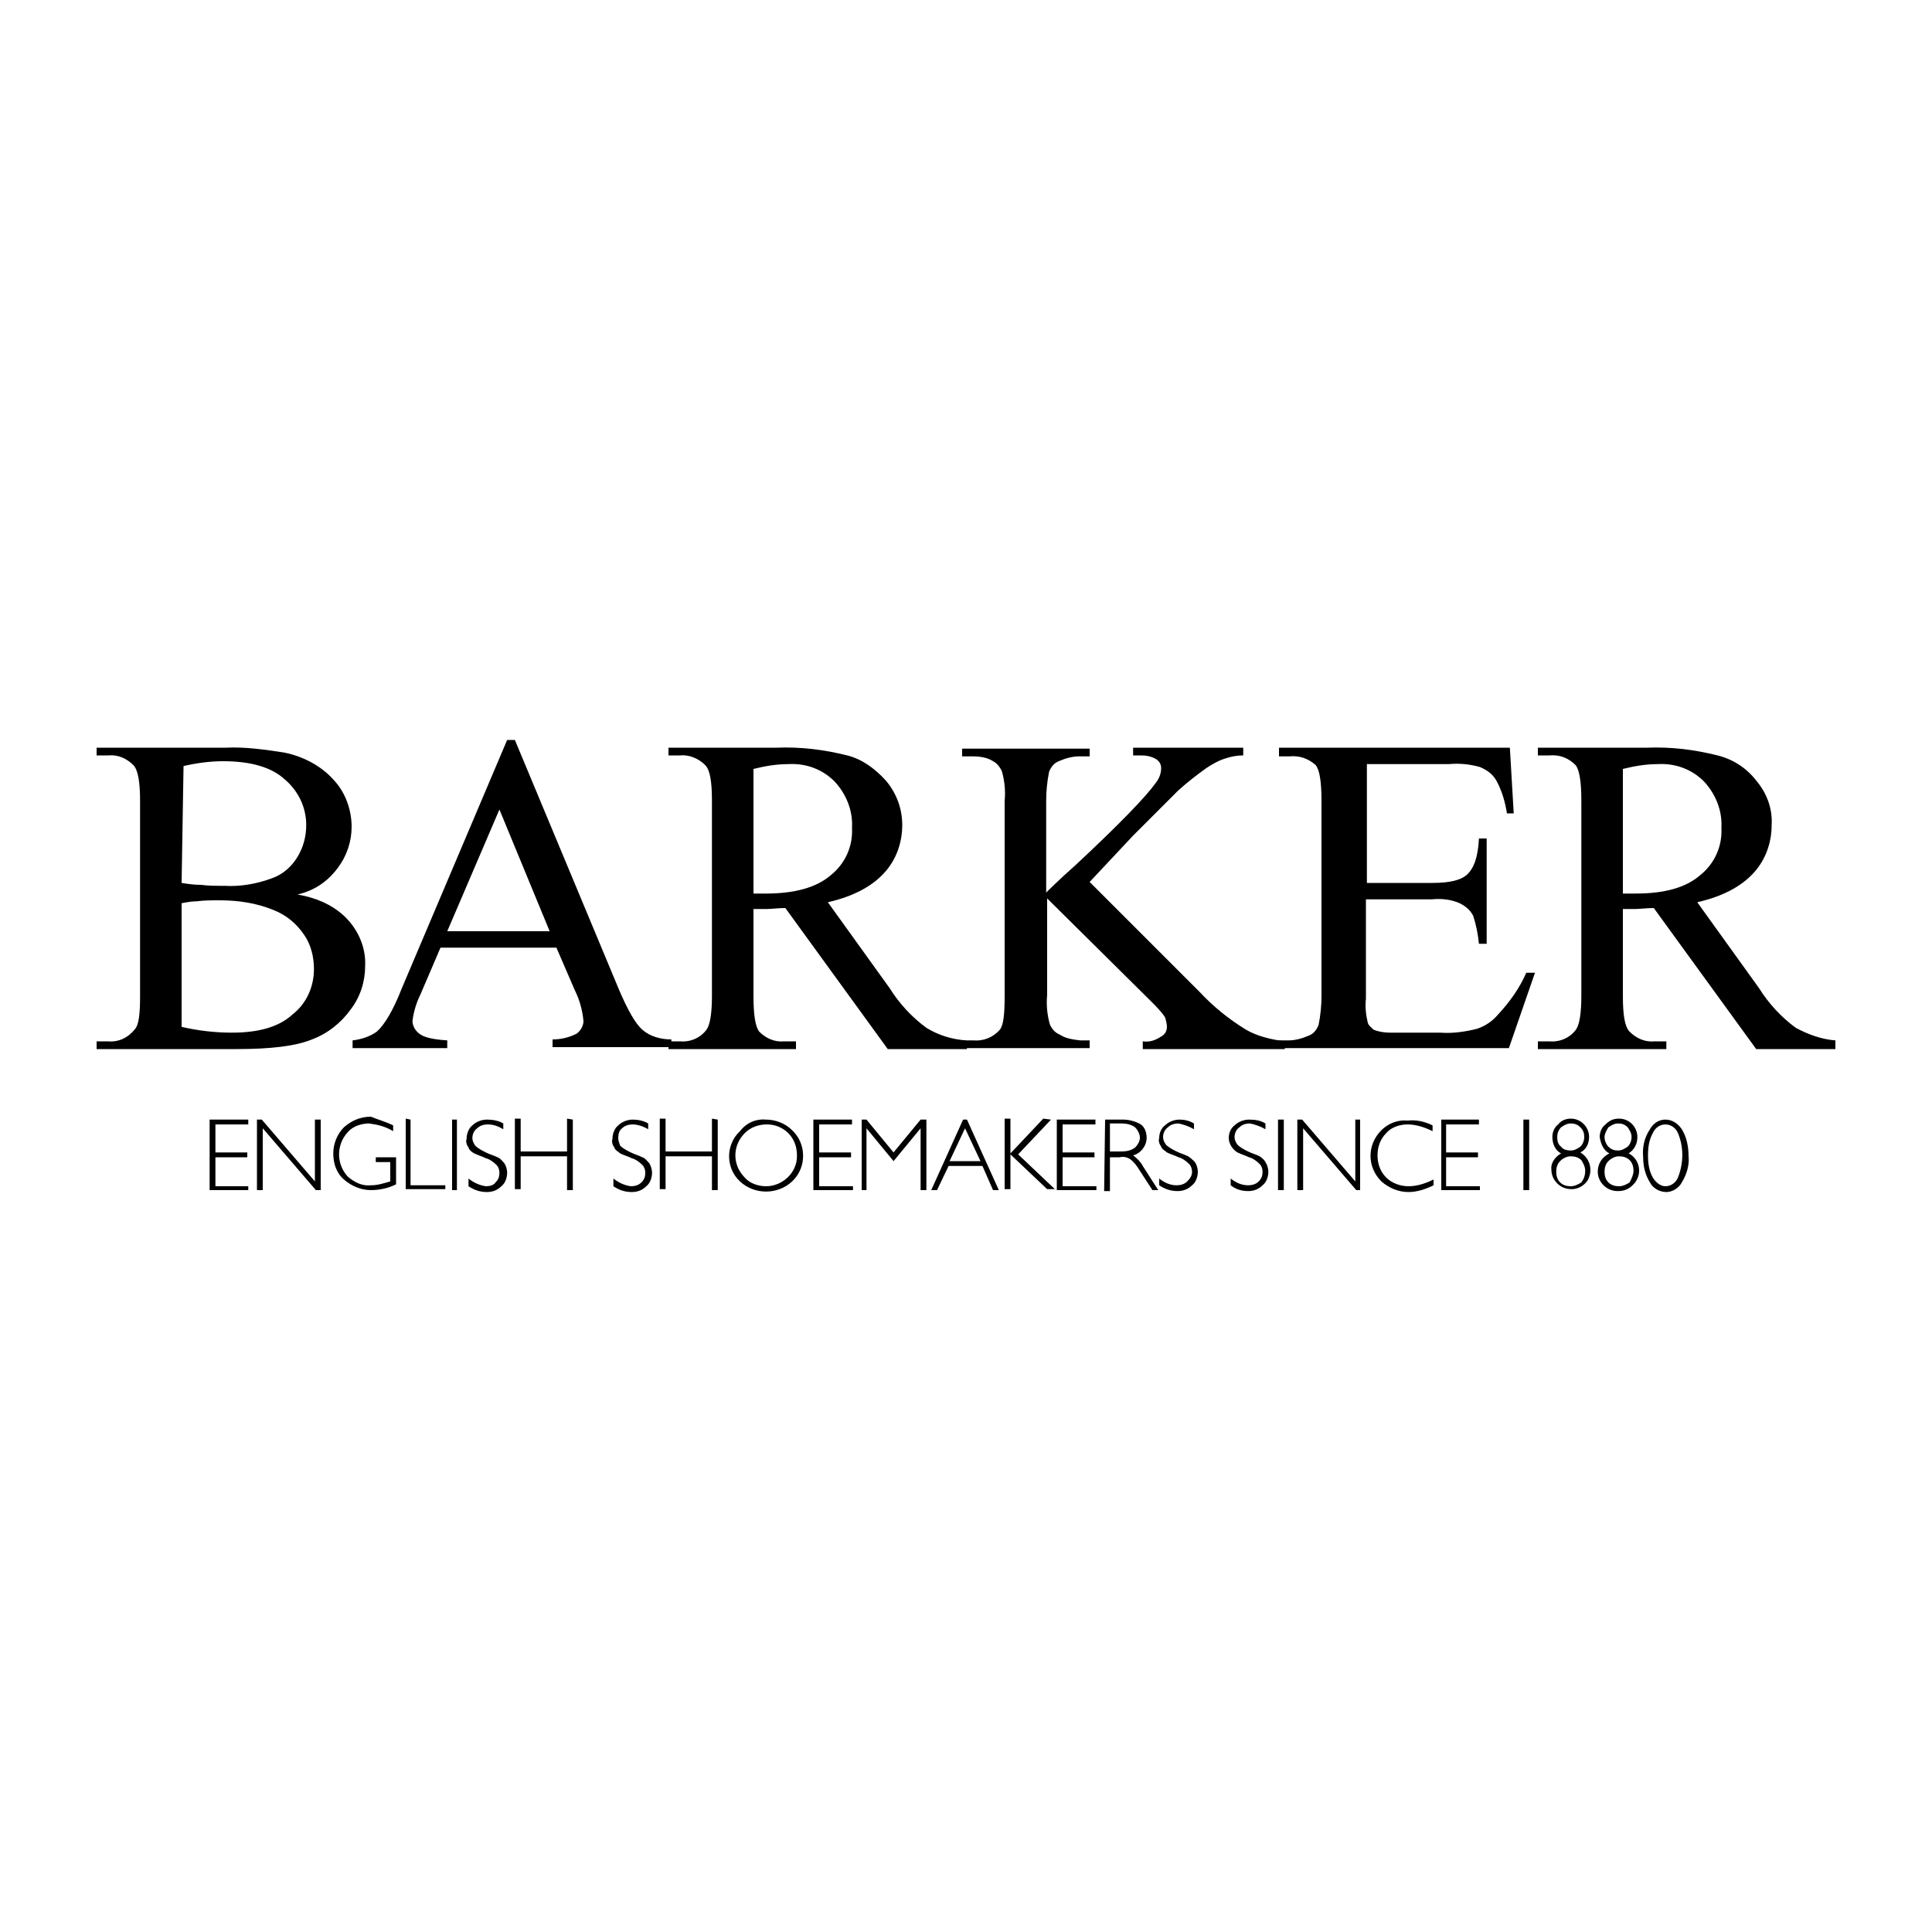
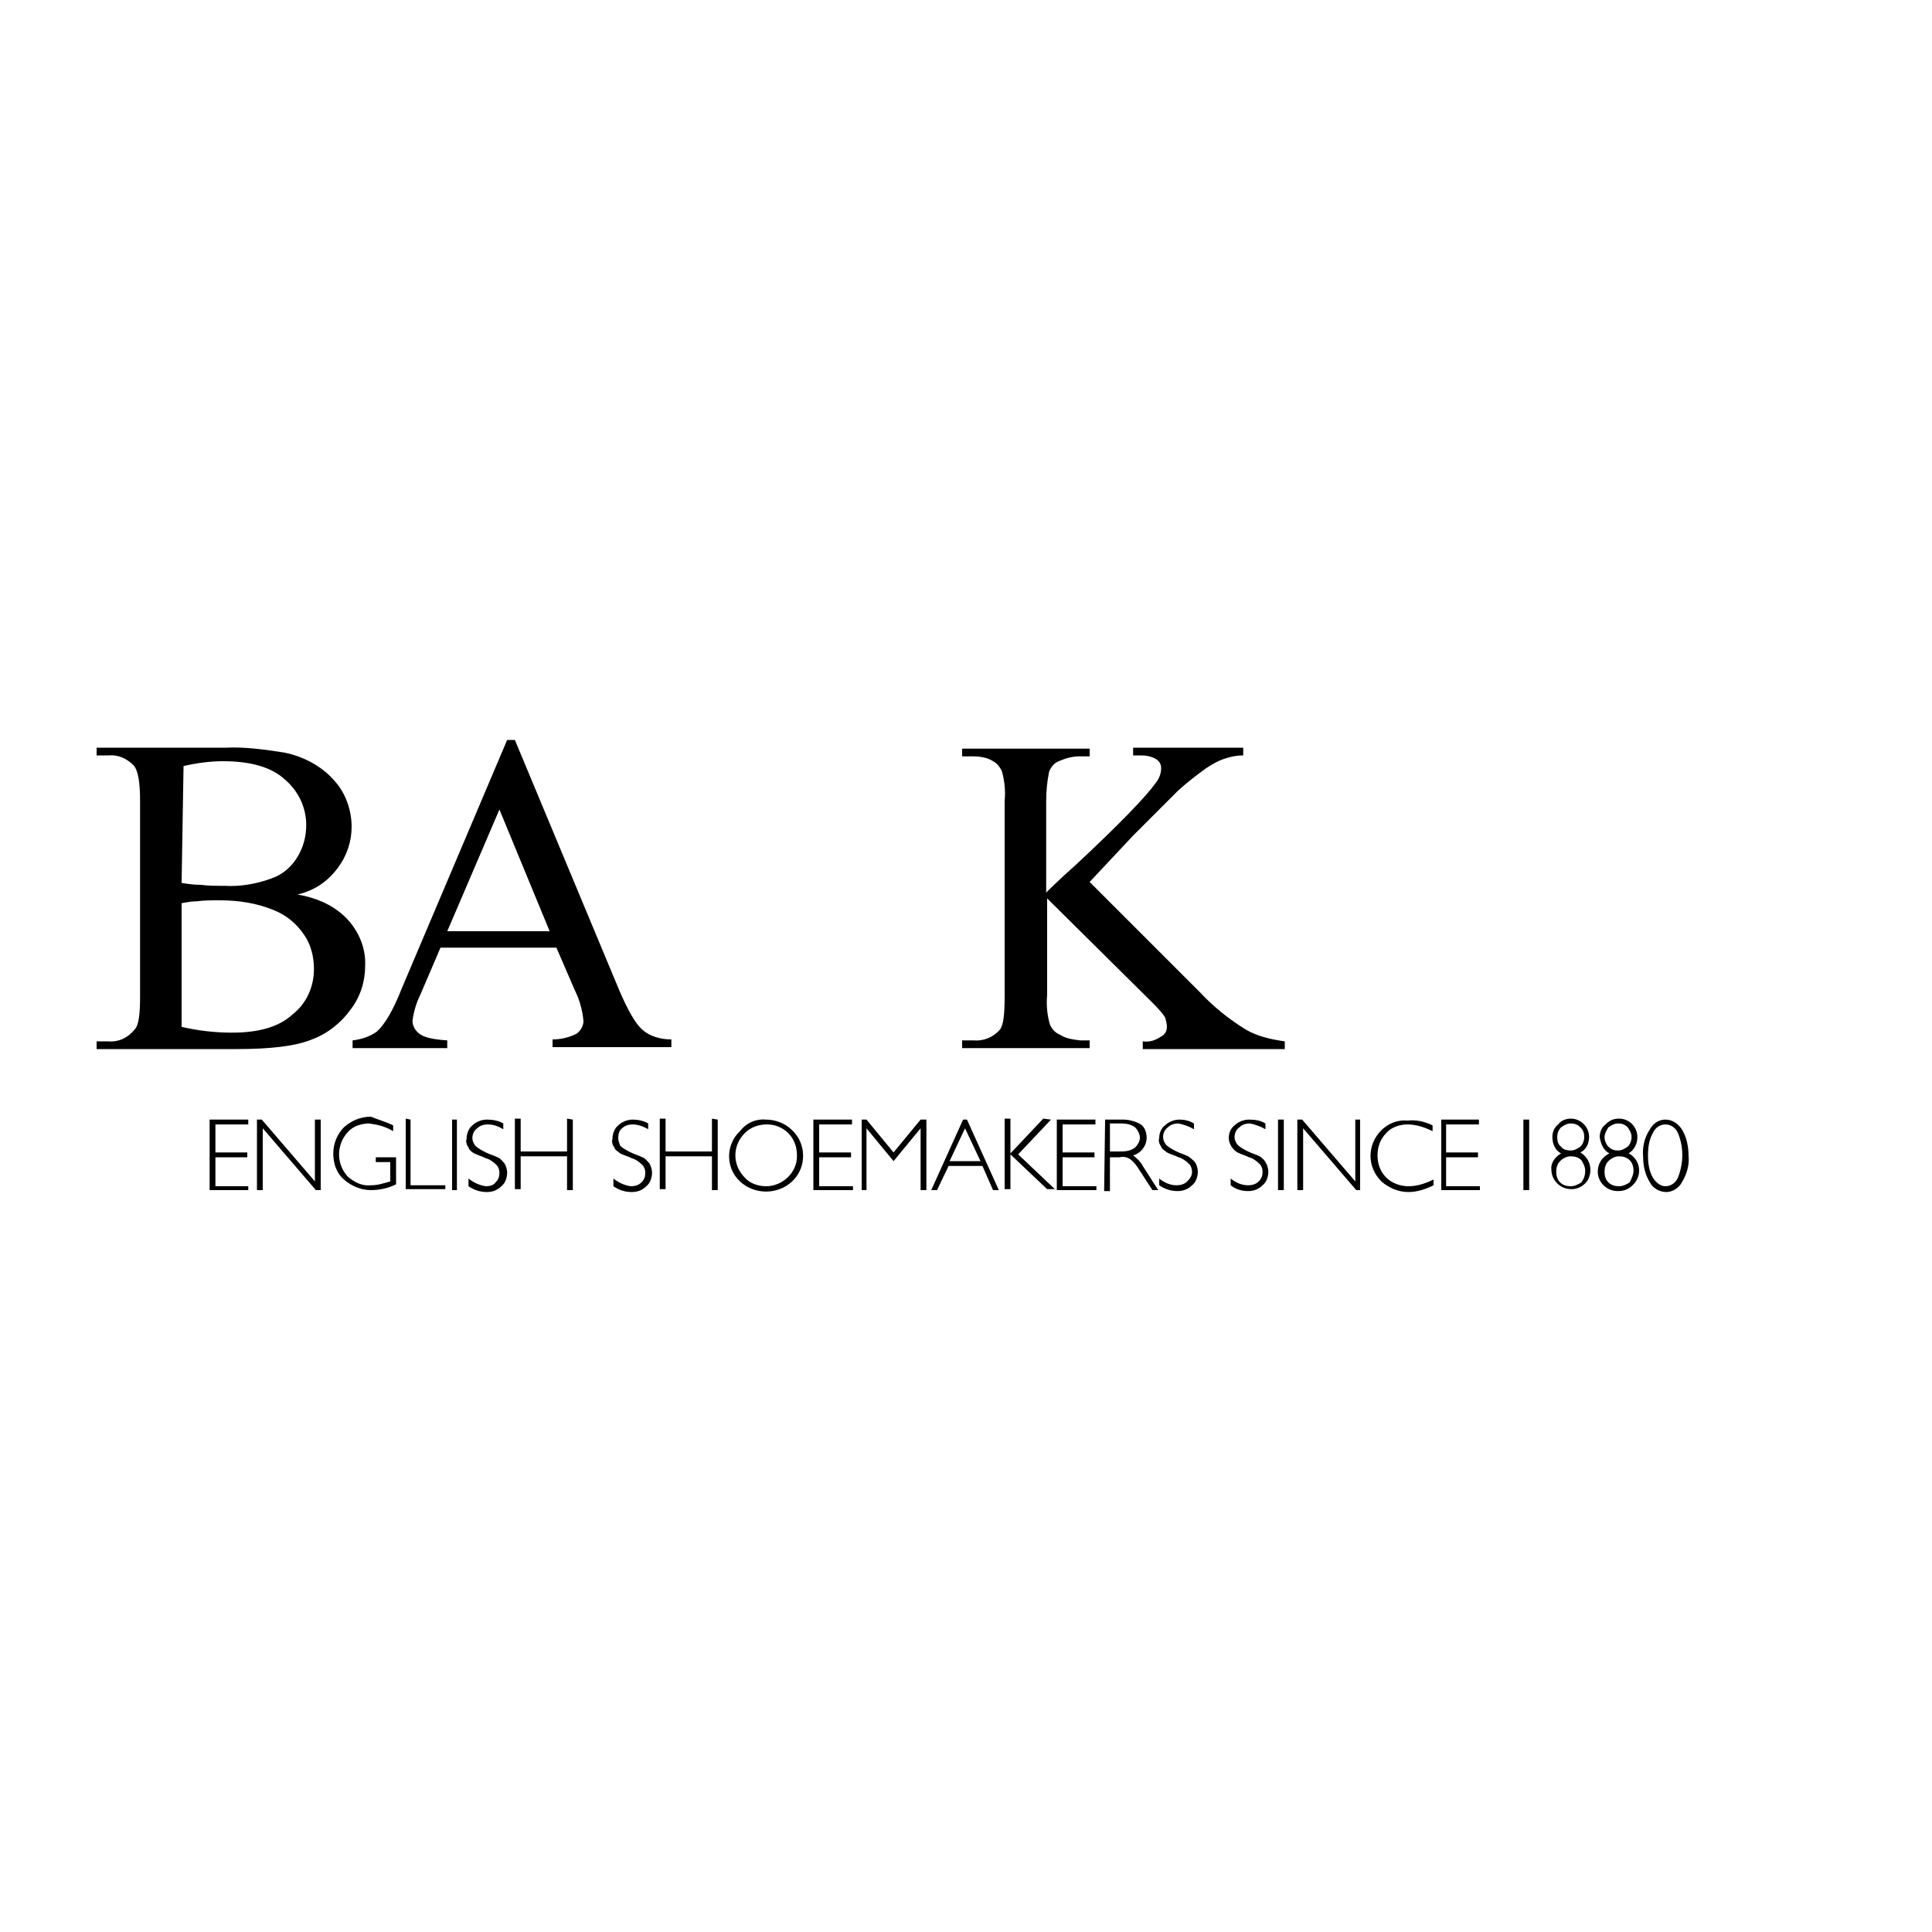
<svg xmlns="http://www.w3.org/2000/svg" version="1.1" id="svg4" x="0px" y="0px" viewBox="0 0 200 200" style="enable-background:new 0 0 200 200;" xml:space="preserve">
  <g>
    <path d="M25.7,115.9v0.5h-3.4v2.9h3.3v0.5h-3.3v3h3.4v0.4h-4v-7.3L25.7,115.9z M33.2,115.9v7.3h-0.5l-5.5-6.4v6.4h-0.6v-7.3h0.5   l5.5,6.4v-6.4H33.2z M40.7,116.5v0.6c-0.8-0.5-1.7-0.7-2.5-0.8c-0.8,0-1.7,0.3-2.2,0.9c-1.2,1.3-1.2,3.3,0,4.6   c0.7,0.6,1.5,1,2.4,0.9c0.7,0,1.3-0.2,2-0.4v-2h-1.5v-0.5h2.1v2.8c-0.8,0.4-1.7,0.6-2.6,0.6c-1,0-2-0.4-2.8-1.1   c-0.8-0.7-1.1-1.7-1.1-2.7c0-1,0.4-2,1.1-2.7c0.8-0.7,1.7-1.1,2.8-1.1C39.1,115.9,39.9,116.1,40.7,116.5z M42.5,115.9v6.8h3.6v0.4   H42v-7.3L42.5,115.9z M47.3,115.9v7.3h-0.5v-7.3H47.3z M52.1,116.3v0.6c-0.5-0.3-1-0.5-1.6-0.5c-0.4,0-0.8,0.1-1.1,0.4   c-0.3,0.2-0.5,0.6-0.5,1c0,0.3,0.1,0.5,0.3,0.8c0.3,0.3,0.7,0.5,1.1,0.7c0.4,0.2,0.8,0.3,1.2,0.5c0.3,0.1,0.5,0.4,0.7,0.6   c0.2,0.3,0.3,0.7,0.3,1c0,0.5-0.2,1.1-0.6,1.4c-0.4,0.4-0.9,0.6-1.5,0.6c-0.7,0-1.3-0.2-1.9-0.6V122c0.5,0.4,1.1,0.7,1.8,0.8   c0.4,0,0.8-0.1,1-0.4c0.3-0.3,0.4-0.6,0.4-1c0-0.3-0.1-0.6-0.3-0.8c-0.3-0.3-0.7-0.6-1.1-0.7c-0.4-0.2-0.8-0.3-1.2-0.5   c-0.2-0.1-0.5-0.3-0.6-0.6c-0.2-0.3-0.3-0.6-0.2-0.9c0-0.5,0.2-1.1,0.6-1.4c0.4-0.4,1-0.6,1.5-0.6C51,115.9,51.6,116,52.1,116.3z    M59.3,115.9v7.3h-0.6v-3.5h-4.8v3.4h-0.6v-7.3h0.6v3.4h4.8v-3.4L59.3,115.9L59.3,115.9z M67.1,116.3v0.6c-0.5-0.3-1.1-0.5-1.6-0.5   c-0.4,0-0.8,0.1-1.1,0.4c-0.3,0.2-0.4,0.6-0.4,1c0,0.3,0.1,0.5,0.2,0.8c0.3,0.3,0.7,0.5,1.1,0.7c0.4,0.2,0.8,0.3,1.2,0.5   c0.3,0.1,0.5,0.4,0.7,0.6c0.2,0.3,0.3,0.7,0.3,1c0,0.5-0.2,1.1-0.6,1.4c-0.4,0.4-0.9,0.6-1.5,0.6c-0.7,0-1.3-0.2-1.9-0.6V122   c0.5,0.4,1.1,0.7,1.8,0.8c0.4,0,0.8-0.1,1.1-0.4c0.3-0.3,0.4-0.6,0.4-1c0-0.3-0.1-0.6-0.3-0.8c-0.3-0.3-0.7-0.6-1.1-0.7   c-0.4-0.2-0.8-0.3-1.2-0.5c-0.2-0.2-0.5-0.3-0.6-0.6c-0.2-0.3-0.3-0.6-0.2-0.9c0-0.5,0.2-1.1,0.6-1.4c0.4-0.4,1-0.6,1.5-0.6   C66,115.9,66.6,116,67.1,116.3z M74.3,115.9v7.3h-0.6v-3.5h-4.8v3.4h-0.6v-7.3h0.6v3.4h4.8v-3.4L74.3,115.9L74.3,115.9z    M79.3,115.9c1,0,2,0.4,2.7,1.1c1.5,1.4,1.5,3.8,0.1,5.2c0,0,0,0-0.1,0.1c-1.5,1.4-3.9,1.4-5.4,0c-1.5-1.4-1.5-3.8,0-5.2   c0,0,0,0,0,0C77.3,116.2,78.3,115.8,79.3,115.9z M79.3,122.8c1.7,0,3.2-1.4,3.2-3.1c0,0,0,0,0-0.1c0-0.9-0.3-1.7-0.9-2.3   c-0.6-0.6-1.4-0.9-2.2-0.9c-0.9,0-1.7,0.3-2.3,0.9c-1.3,1.3-1.3,3.3,0,4.6C77.6,122.5,78.5,122.8,79.3,122.8L79.3,122.8z    M88.2,115.9v0.5h-3.4v2.9h3.3v0.5h-3.3v3h3.5v0.4h-4.1v-7.3L88.2,115.9z M92.5,119.3l2.8-3.4h0.6v7.3h-0.6v-6.4l-2.8,3.4l-2.8-3.4   v6.4h-0.5v-7.3h0.5L92.5,119.3z M100.1,115.9l3.3,7.3h-0.6l-1.1-2.5h-3.5l-1.2,2.5h-0.6l3.3-7.3H100.1z M101.5,120.2l-1.6-3.4   l-1.6,3.4H101.5z M108.8,115.9l-3.4,3.6l3.8,3.6h-0.8l-3.8-3.6v3.6H104v-7.3h0.6v3.6l3.4-3.6L108.8,115.9z M113.4,115.9v0.5H110   v2.9h3.3v0.5H110v3h3.5v0.4h-4.1v-7.3L113.4,115.9z M114.4,115.9h1.9c0.6,0,1.3,0.2,1.8,0.5c0.4,0.3,0.6,0.8,0.6,1.4   c0,0.8-0.6,1.6-1.4,1.8c0.4,0.3,0.8,0.7,1,1.1l1.6,2.5h-0.6l-1.3-2c-0.3-0.5-0.6-0.9-1-1.2c-0.3-0.2-0.7-0.3-1.1-0.2h-1v3.5h-0.6   L114.4,115.9z M114.9,116.4v2.8h1.2c0.5,0,1-0.1,1.4-0.4c0.3-0.3,0.5-0.7,0.5-1c0-0.4-0.2-0.8-0.5-1.1c-0.4-0.3-0.9-0.4-1.4-0.4   H114.9z M123.6,116.3v0.6c-0.5-0.3-1.1-0.5-1.6-0.6c-0.4,0-0.8,0.1-1.1,0.4c-0.3,0.2-0.5,0.6-0.5,1c0,0.3,0.1,0.5,0.3,0.8   c0.3,0.3,0.7,0.5,1.1,0.7c0.4,0.2,0.8,0.3,1.2,0.5c0.3,0.2,0.5,0.4,0.7,0.6c0.2,0.3,0.3,0.7,0.3,1c0,0.5-0.2,1.1-0.6,1.4   c-0.4,0.4-0.9,0.6-1.5,0.6c-0.7,0-1.3-0.2-1.9-0.6V122c0.5,0.4,1.1,0.7,1.8,0.7c0.4,0,0.8-0.1,1.1-0.4c0.3-0.3,0.5-0.6,0.5-1   c0-0.3-0.1-0.6-0.3-0.8c-0.3-0.3-0.7-0.6-1.1-0.7c-0.4-0.2-0.8-0.3-1.2-0.5c-0.2-0.2-0.5-0.3-0.6-0.6c-0.2-0.3-0.3-0.6-0.2-0.9   c0-0.5,0.2-1,0.6-1.3c0.4-0.4,1-0.6,1.5-0.6C122.6,115.9,123.1,116,123.6,116.3z M131,116.3v0.6c-0.5-0.3-1.1-0.5-1.6-0.6   c-0.4,0-0.8,0.1-1.1,0.4c-0.3,0.2-0.5,0.6-0.5,1c0,0.3,0.1,0.5,0.3,0.8c0.3,0.3,0.7,0.5,1.1,0.7c0.4,0.2,0.8,0.3,1.2,0.5   c0.3,0.2,0.5,0.4,0.6,0.6c0.2,0.3,0.3,0.7,0.3,1c0,0.5-0.2,1.1-0.6,1.4c-0.4,0.4-0.9,0.6-1.5,0.6c-0.7,0-1.3-0.2-1.8-0.6V122   c0.5,0.4,1.1,0.7,1.8,0.7c0.4,0,0.8-0.1,1.1-0.4c0.3-0.3,0.4-0.6,0.4-1c0-0.3-0.1-0.6-0.3-0.8c-0.3-0.3-0.7-0.6-1.1-0.7   c-0.4-0.2-0.8-0.3-1.2-0.5c-0.5-0.3-0.9-0.9-0.9-1.5c0-0.5,0.2-1,0.6-1.3c0.4-0.4,1-0.6,1.5-0.6C130,115.9,130.5,116,131,116.3   L131,116.3z M132.9,115.9v7.3h-0.6v-7.3H132.9z M140.8,115.9v7.3h-0.4l-5.5-6.4v6.4h-0.6v-7.3h0.5l5.5,6.4v-6.4H140.8z    M148.3,116.5v0.6c-0.8-0.4-1.7-0.7-2.6-0.7c-0.8,0-1.7,0.3-2.2,0.9c-0.6,0.6-0.9,1.4-0.9,2.3c0,0.9,0.3,1.7,0.9,2.3   c0.6,0.6,1.5,0.9,2.3,0.9c0.9,0,1.8-0.3,2.6-0.7v0.6c-0.8,0.4-1.7,0.7-2.6,0.7c-1,0-2-0.4-2.8-1.1c-1.5-1.5-1.5-3.8,0-5.3   c0,0,0,0,0,0c0.7-0.7,1.7-1.1,2.7-1C146.6,115.9,147.5,116.1,148.3,116.5z M153.1,115.9v0.5h-3.4v2.9h3.3v0.5h-3.3v3h3.5v0.4h-4   v-7.3L153.1,115.9z M158.3,115.9v7.3h-0.6v-7.3H158.3z M161.6,119.4c-0.6-0.3-0.9-1-0.9-1.7c0-0.5,0.2-1,0.6-1.3   c0.3-0.4,0.8-0.6,1.3-0.6c1.1,0,1.9,0.9,1.9,1.9c0,0.7-0.3,1.3-0.9,1.6c1,0.6,1.3,1.8,0.8,2.8c-0.1,0.2-0.2,0.3-0.3,0.4   c-0.4,0.4-0.9,0.6-1.4,0.6c-0.6,0-1.1-0.2-1.5-0.6c-0.4-0.4-0.6-0.9-0.6-1.4C160.5,120.5,160.9,119.8,161.6,119.4z M164.1,121.2   c0-0.4-0.2-0.8-0.4-1.1c-0.3-0.3-0.7-0.4-1.1-0.4c-0.4,0-0.8,0.2-1.1,0.5c-0.3,0.3-0.4,0.7-0.4,1.1c0,0.4,0.1,0.8,0.4,1.1   c0.3,0.3,0.7,0.4,1.1,0.4c0.4,0,0.8-0.2,1.1-0.4C164,122,164.1,121.6,164.1,121.2L164.1,121.2z M161.2,117.7c0,0.4,0.1,0.8,0.4,1   c0.2,0.3,0.6,0.4,1,0.4c0.4,0,0.7-0.2,1-0.4c0.3-0.3,0.4-0.7,0.4-1c0-0.4-0.1-0.7-0.4-1c-0.3-0.3-0.6-0.4-1-0.4   c-0.4,0-0.7,0.2-1,0.4C161.3,117,161.2,117.4,161.2,117.7L161.2,117.7z M166.6,119.4c-0.6-0.3-0.9-1-1-1.7c0-0.5,0.2-1,0.6-1.3   c0.4-0.4,0.8-0.6,1.4-0.6c1.1,0,1.9,0.9,1.9,1.9c0,0.7-0.3,1.3-0.9,1.7c1,0.5,1.4,1.8,0.8,2.8c-0.1,0.2-0.2,0.3-0.4,0.5   c-0.4,0.4-0.9,0.6-1.5,0.6c-0.6,0-1.1-0.2-1.5-0.6c-0.4-0.4-0.6-0.9-0.6-1.4C165.4,120.5,165.8,119.8,166.6,119.4z M169.1,121.2   c0-0.4-0.1-0.8-0.4-1.1c-0.3-0.3-0.7-0.4-1.1-0.4c-0.4,0-0.8,0.2-1.1,0.5c-0.3,0.3-0.4,0.7-0.4,1.1c0,0.4,0.1,0.8,0.4,1.1   c0.3,0.3,0.7,0.4,1.1,0.4c0.4,0,0.8-0.2,1.1-0.4C168.9,122,169.1,121.6,169.1,121.2L169.1,121.2z M166.1,117.7c0,0.4,0.2,0.8,0.4,1   c0.3,0.3,0.6,0.4,1,0.4c0.4,0,0.7-0.2,1-0.4c0.3-0.3,0.4-0.7,0.4-1c0-0.4-0.2-0.7-0.4-1c-0.3-0.3-0.6-0.4-1-0.4   c-0.4,0-0.7,0.2-1,0.4C166.3,117,166.1,117.4,166.1,117.7L166.1,117.7z M172.4,115.9c0.7,0,1.3,0.4,1.7,1c0.5,0.8,0.7,1.8,0.7,2.8   c0.1,0.9-0.2,1.9-0.7,2.7c-0.3,0.6-1,1-1.6,1c-0.7,0-1.4-0.4-1.7-1c-0.5-0.8-0.7-1.7-0.7-2.6c-0.1-1,0.1-2,0.7-2.9   C171.2,116.2,171.8,115.9,172.4,115.9L172.4,115.9z M172.4,122.8c0.6,0,1.1-0.4,1.3-0.9c0.6-1.5,0.6-3.2,0-4.6   c-0.2-0.5-0.7-0.9-1.3-0.9c-0.6,0-1.1,0.4-1.3,0.9c-0.4,0.7-0.5,1.5-0.5,2.3c0,0.8,0.1,1.6,0.5,2.3   C171.4,122.4,171.9,122.8,172.4,122.8L172.4,122.8z M30.8,92.6c1.8,0.3,3.5,1,4.8,2.2c1.4,1.3,2.3,3.2,2.2,5.2   c0,1.6-0.5,3.2-1.5,4.5c-1,1.4-2.4,2.5-4,3.1c-1.7,0.7-4.3,1-7.8,1H10v-0.8h1.2c1.1,0.1,2.1-0.4,2.8-1.3c0.4-0.5,0.5-1.7,0.5-3.4   V82.9c0-1.9-0.2-3.2-0.7-3.7c-0.7-0.7-1.6-1.1-2.6-1H10v-0.8h13.4c2-0.1,4,0.2,6,0.5c2,0.4,3.9,1.4,5.2,2.9   c1.2,1.3,1.8,3.1,1.8,4.8c0,1.5-0.5,3-1.4,4.2C33.9,91.3,32.5,92.2,30.8,92.6z M18.8,91.4c0.6,0.1,1.3,0.2,2,0.2   c0.8,0.1,1.5,0.1,2.4,0.1c1.7,0.1,3.4-0.2,5-0.8c1.1-0.4,2-1.2,2.6-2.2c0.6-1,0.9-2.1,0.9-3.3c0-1.8-0.8-3.5-2.2-4.7   c-1.4-1.3-3.6-1.9-6.4-1.9c-1.4,0-2.8,0.2-4.1,0.5L18.8,91.4z M18.8,106.3c1.7,0.4,3.5,0.6,5.2,0.6c2.8,0,4.9-0.6,6.3-1.9   c1.4-1.1,2.2-2.8,2.2-4.7c0-1.2-0.3-2.5-1-3.5c-0.8-1.2-1.9-2.1-3.2-2.6c-1.7-0.7-3.6-1-5.5-1c-0.9,0-1.7,0-2.4,0.1   c-0.5,0-1.1,0.1-1.6,0.2L18.8,106.3z M57.6,98.1h-12l-2.1,4.9c-0.4,0.8-0.7,1.8-0.8,2.7c0,0.5,0.3,1,0.7,1.3   c0.5,0.4,1.4,0.6,2.9,0.7v0.8h-9.8v-0.8c0.9-0.1,1.8-0.4,2.5-0.9c0.8-0.7,1.7-2.2,2.6-4.5l10.9-25.7h0.8l10.8,25.9   c0.9,2.1,1.7,3.5,2.4,4.1c0.8,0.7,1.9,1,3,1v0.8H57.2v-0.8c0.9,0,1.7-0.2,2.5-0.6c0.4-0.3,0.7-0.8,0.7-1.3   c-0.1-1.1-0.4-2.2-0.9-3.2L57.6,98.1z M56.9,96.4l-5.2-12.6l-5.4,12.6H56.9z M112.8,91.3l11.4,11.4c1.4,1.5,3,2.8,4.8,3.9   c1.2,0.7,2.6,1,4,1.2v0.8h-14.7v-0.8c0.7,0.1,1.3-0.1,1.9-0.5c0.4-0.2,0.6-0.6,0.6-1c0-0.3-0.1-0.7-0.2-1c-0.4-0.6-0.9-1.1-1.4-1.6   L108.4,93V103c-0.1,1,0,2.1,0.3,3.1c0.2,0.4,0.5,0.8,1,1c0.6,0.4,1.3,0.5,2.1,0.6h1v0.8H99.6v-0.8h1.1c1.1,0.1,2.1-0.3,2.8-1.1   c0.4-0.5,0.5-1.7,0.5-3.5V82.9c0.1-1,0-2.1-0.3-3.1c-0.2-0.4-0.5-0.8-0.9-1c-0.6-0.4-1.4-0.5-2.1-0.5h-1.1v-0.8h13.2v0.8h-1.1   c-0.7,0-1.4,0.2-2.1,0.5c-0.5,0.2-0.8,0.6-1,1.1c-0.2,1-0.3,2-0.3,3v9.5c0.3-0.3,1.3-1.3,3.1-2.9c4.5-4.2,7.2-7,8.2-8.4   c0.4-0.5,0.6-1,0.6-1.6c0-0.4-0.2-0.7-0.5-0.9c-0.5-0.3-1-0.4-1.6-0.4h-0.8v-0.8h11.4v0.8c-0.6,0-1.2,0.1-1.8,0.3   c-0.7,0.2-1.4,0.6-2,1c-1,0.7-2,1.5-2.9,2.3c-0.3,0.3-1.9,1.9-4.7,4.7L112.8,91.3z" />
-     <path d="M100.1,108.6h-8.2L81.3,94c-0.8,0-1.4,0.1-1.9,0.1h-1.4v9c0,2,0.2,3.2,0.6,3.7c0.7,0.7,1.6,1.1,2.6,1h1.2v0.8H69.2v-0.8   h1.2c1.1,0.1,2.2-0.4,2.8-1.3c0.3-0.5,0.5-1.6,0.5-3.4V82.9c0-2-0.2-3.2-0.7-3.7c-0.7-0.7-1.7-1.1-2.6-1h-1.2v-0.8h11.2   c2.5-0.1,4.9,0.2,7.3,0.8c1.6,0.4,2.9,1.4,4,2.6c1.1,1.3,1.7,2.9,1.7,4.6c0,1.8-0.6,3.6-1.9,5c-1.3,1.4-3.2,2.4-5.8,3l6.4,8.9   c1,1.6,2.3,3,3.8,4.1c1.3,0.8,2.7,1.2,4.1,1.3L100.1,108.6z M78,92.5h1.3c2.9,0,5.2-0.6,6.7-1.9c1.5-1.2,2.3-3,2.2-4.9   c0.1-1.8-0.6-3.5-1.8-4.8c-1.3-1.3-3-1.9-4.8-1.8c-1.2,0-2.4,0.2-3.6,0.5L78,92.5z M141.5,79.1v12.3h6.8c1.8,0,2.9-0.3,3.5-0.8   c0.8-0.7,1.2-1.9,1.3-3.8h0.8v10.9h-0.8c-0.1-1-0.3-2-0.6-2.9c-0.3-0.6-0.8-1-1.4-1.3c-0.9-0.4-1.9-0.5-2.9-0.4h-6.8v10.3   c-0.1,0.8,0,1.7,0.2,2.5c0.1,0.3,0.4,0.5,0.6,0.7c0.5,0.2,1.1,0.3,1.7,0.3h5.2c1.3,0.1,2.6-0.1,3.8-0.4c0.9-0.3,1.6-0.8,2.2-1.5   c1.2-1.3,2.2-2.7,2.9-4.3h0.9l-2.7,7.8h-23.9v-0.8h1.1c0.7,0,1.4-0.2,2.1-0.5c0.5-0.2,0.8-0.6,1-1.1c0.2-1,0.3-2,0.3-3V82.9   c0-2-0.2-3.2-0.6-3.7c-0.8-0.7-1.7-1-2.7-0.9h-1.1v-0.9h23.9l0.4,6.8H156c-0.2-1.2-0.5-2.3-1.1-3.4c-0.4-0.7-1-1.1-1.7-1.4   c-1.1-0.3-2.1-0.4-3.2-0.3H141.5L141.5,79.1z M190,108.6h-8.2L171.2,94c-0.8,0-1.4,0.1-1.9,0.1H168v9c0,2,0.2,3.2,0.7,3.7   c0.7,0.7,1.6,1.1,2.6,1h1.2v0.8h-13.3v-0.8h1.2c1.1,0.1,2.2-0.4,2.8-1.3c0.3-0.5,0.5-1.6,0.5-3.4V82.9c0-2-0.2-3.2-0.6-3.7   c-0.7-0.7-1.6-1.1-2.7-1h-1.2v-0.8h11.3c2.5-0.1,4.9,0.2,7.3,0.8c1.6,0.4,3,1.3,4,2.6c1.1,1.3,1.7,2.9,1.6,4.6c0,1.8-0.6,3.6-1.9,5   c-1.3,1.4-3.2,2.4-5.8,3l6.4,8.9c1,1.6,2.3,3,3.8,4.1c1.3,0.7,2.7,1.2,4.1,1.3L190,108.6L190,108.6z M168,92.5h1.3   c3,0,5.2-0.6,6.7-1.9c1.5-1.2,2.3-3,2.2-4.9c0.1-1.8-0.6-3.5-1.8-4.8c-1.3-1.3-3-1.9-4.8-1.8c-1.2,0-2.4,0.2-3.6,0.5L168,92.5z" />
  </g>
</svg>